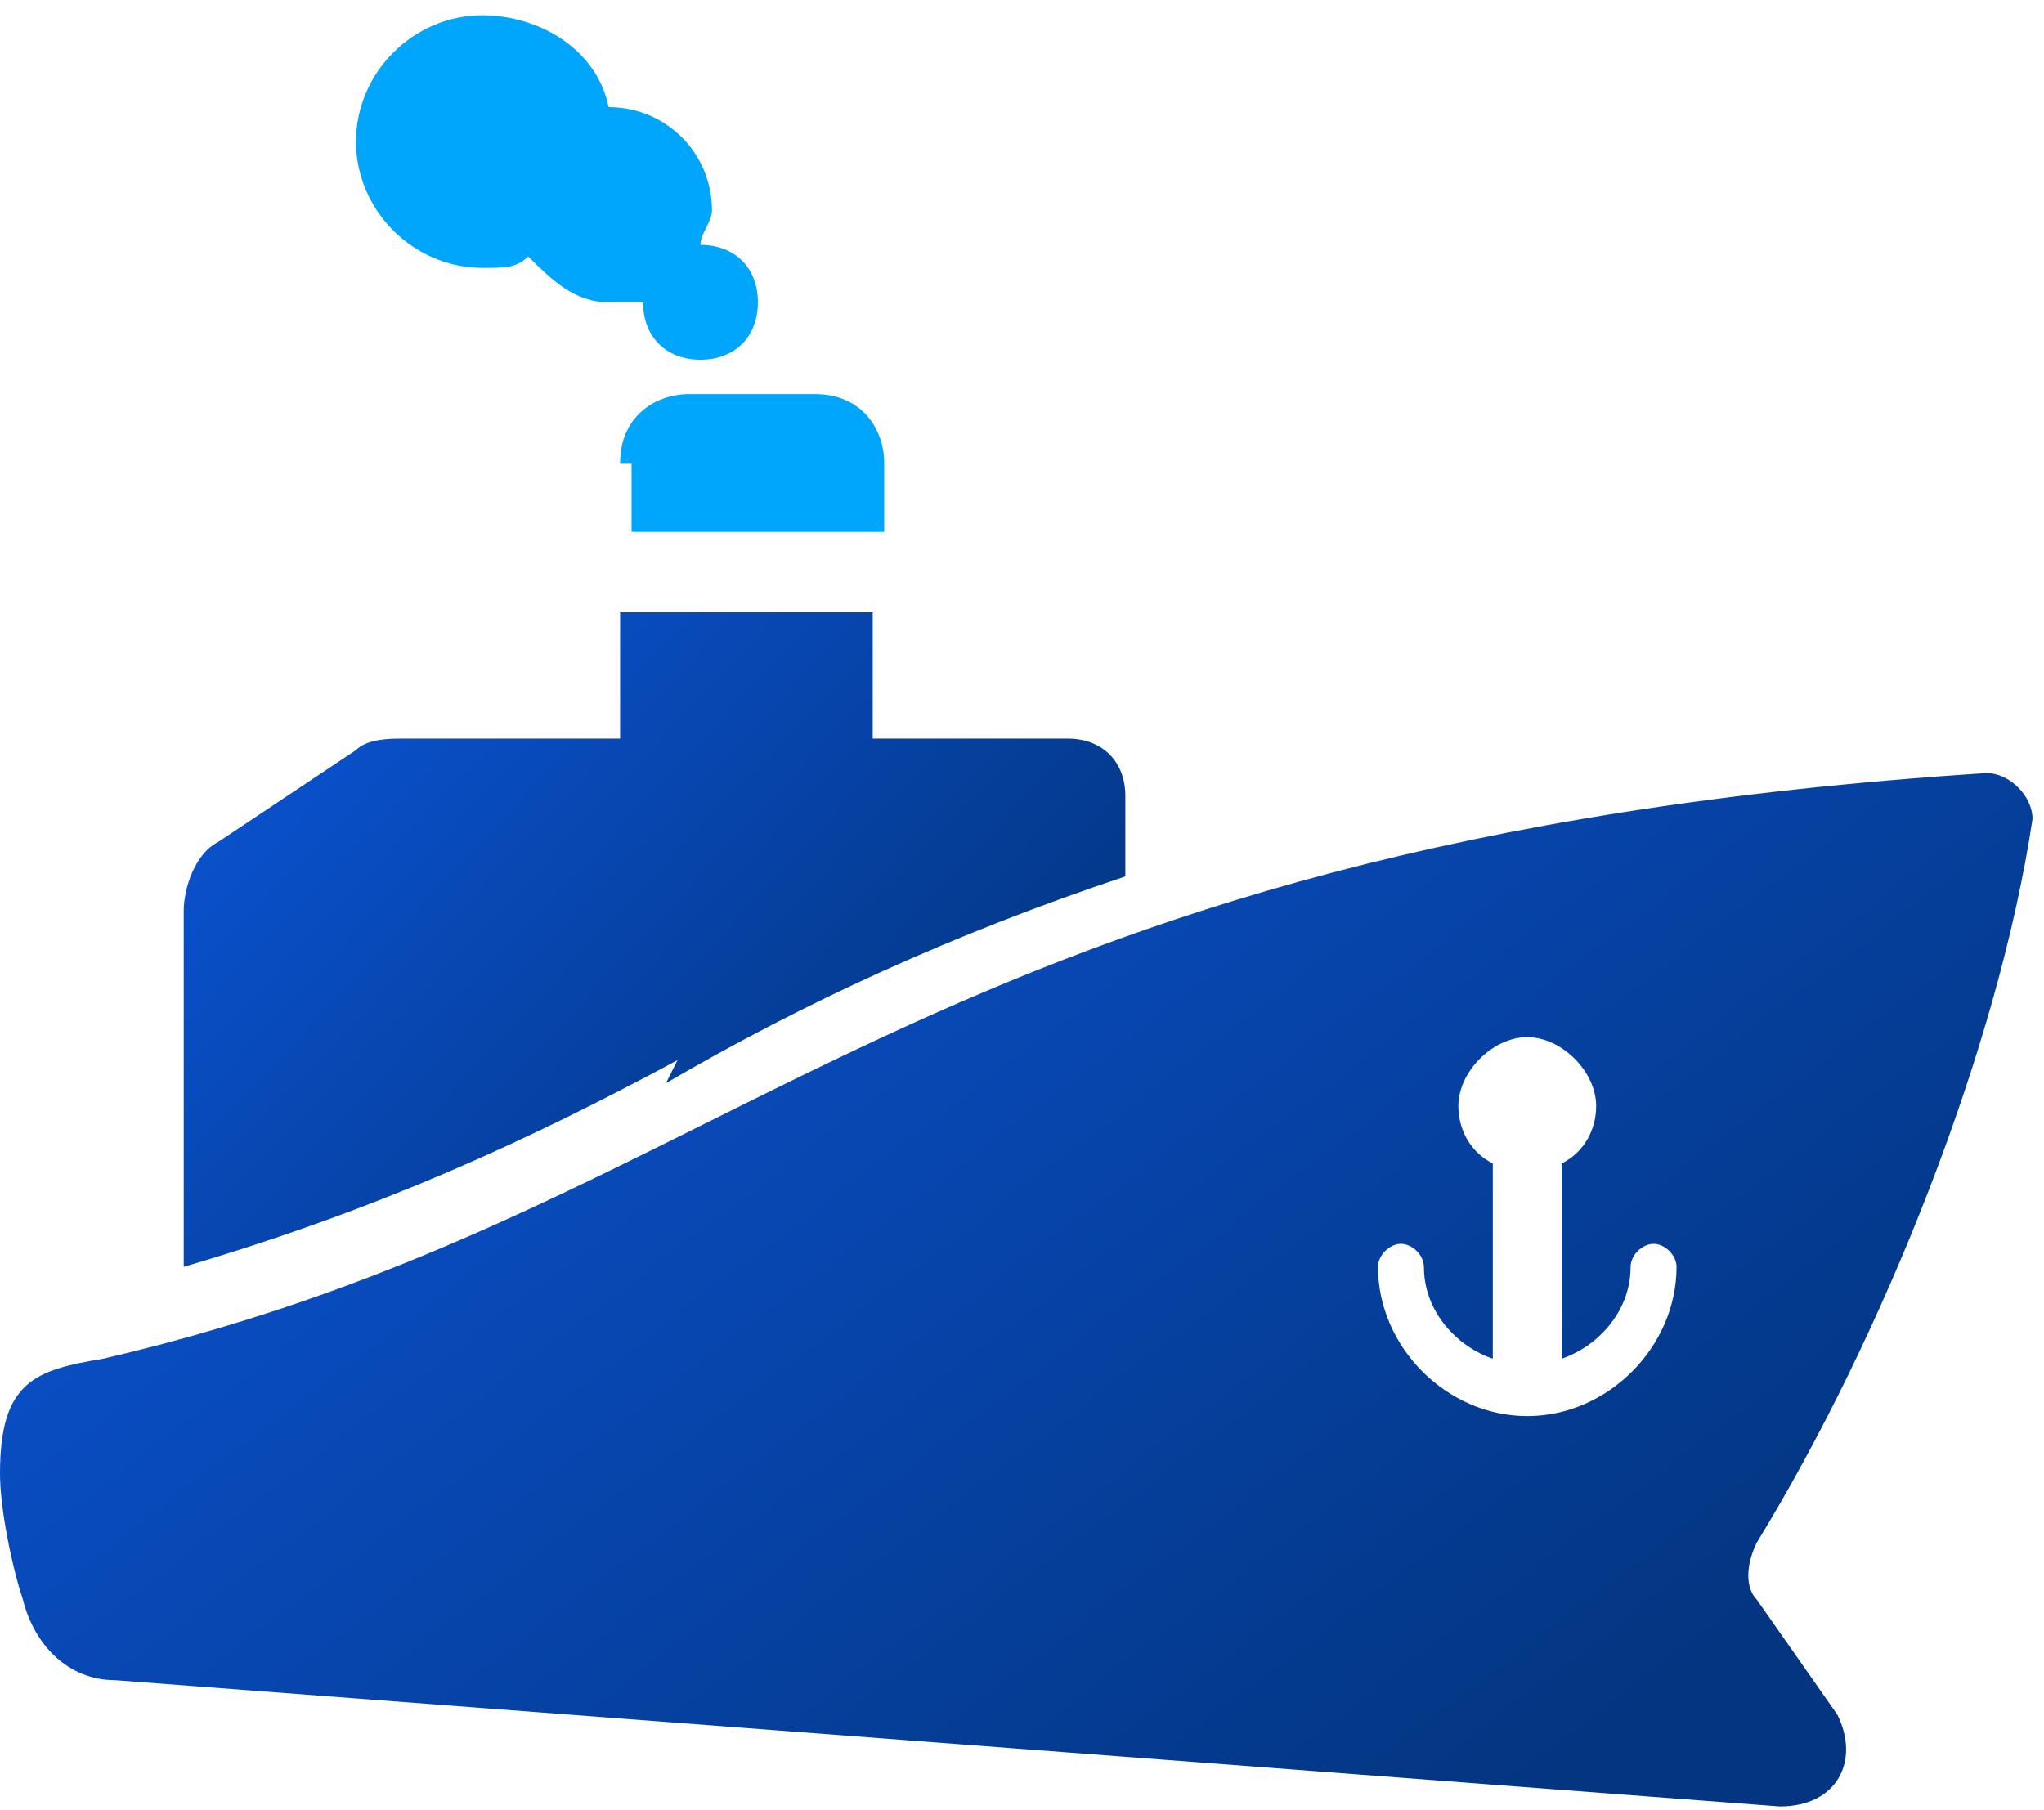
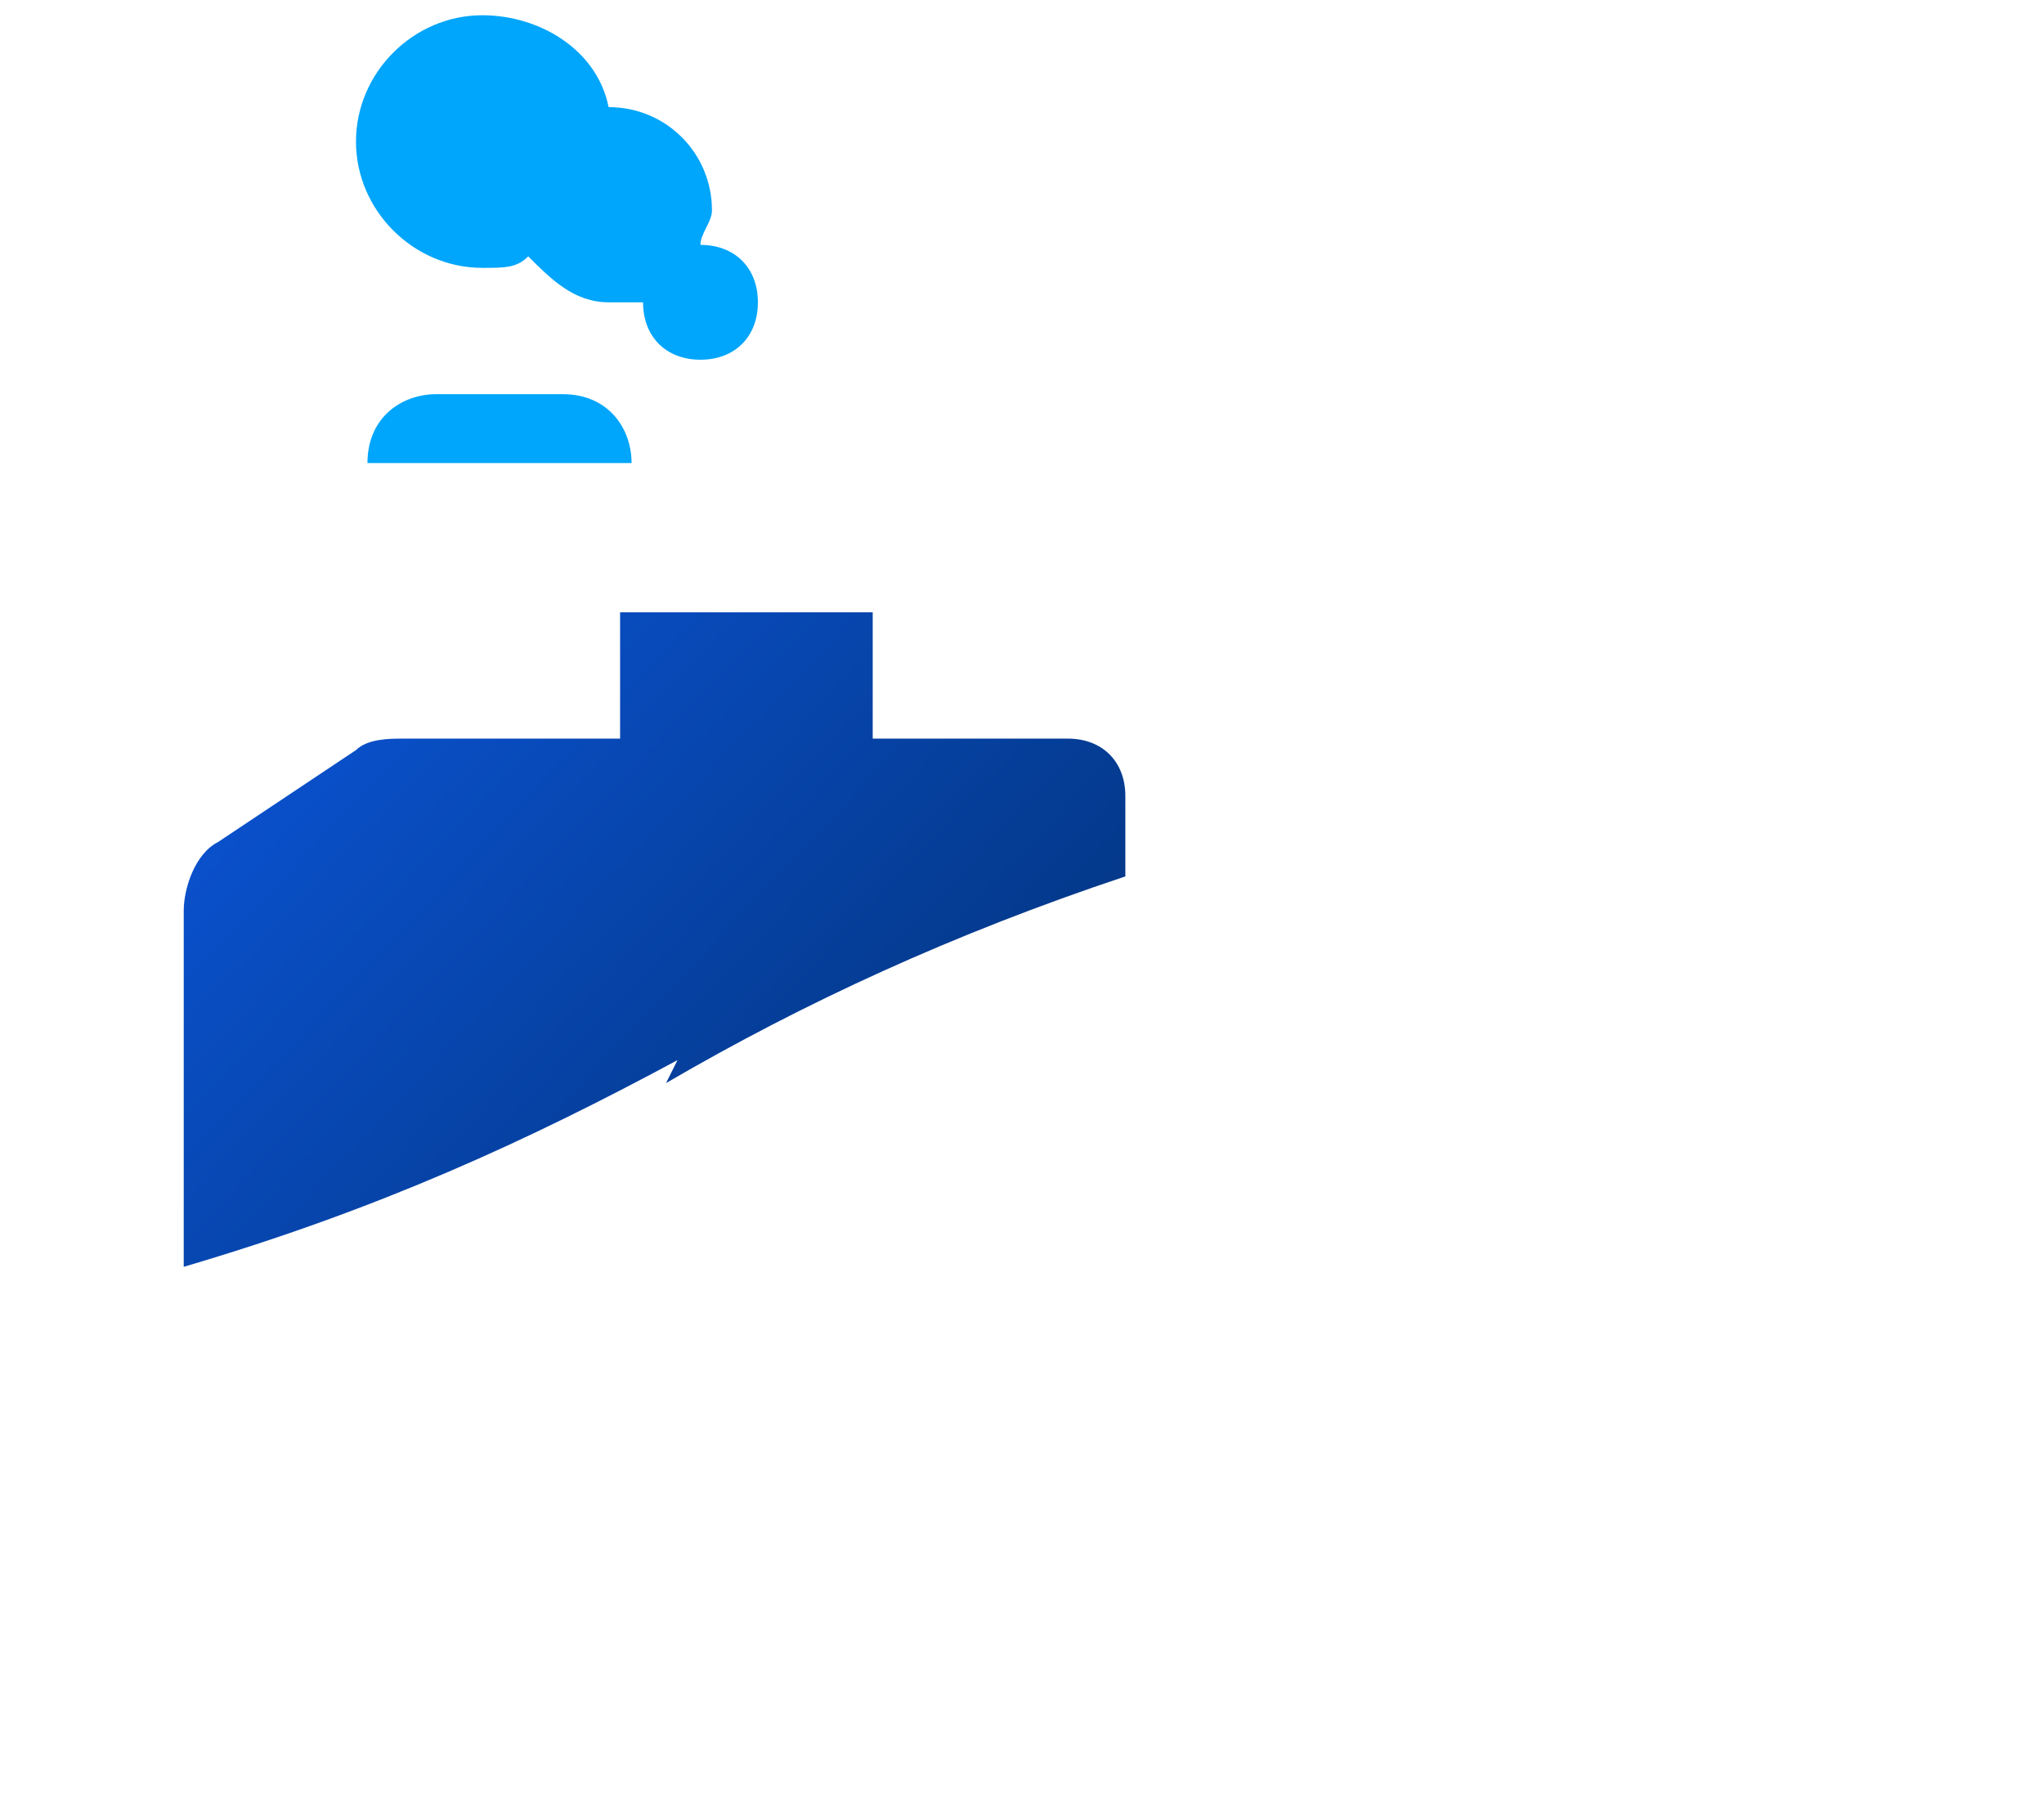
<svg xmlns="http://www.w3.org/2000/svg" xmlns:xlink="http://www.w3.org/1999/xlink" xml:space="preserve" width="0.07in" height="0.062in" version="1.1" style="shape-rendering:geometricPrecision; text-rendering:geometricPrecision; image-rendering:optimizeQuality; fill-rule:evenodd; clip-rule:evenodd" viewBox="0 0 1.78 1.57">
  <defs>
    <style type="text/css">
   
    .fil1 {fill:#00A6FB}
    .fil0 {fill:url(#id0)}
    .fil2 {fill:url(#id1)}
   
  </style>
    <linearGradient id="id0" gradientUnits="userSpaceOnUse" x1="0.5" y1="0.6" x2="1.28" y2="1.63">
      <stop offset="0" style="stop-opacity:1; stop-color:#0A51CD" />
      <stop offset="1" style="stop-opacity:1; stop-color:#033580" />
    </linearGradient>
    <linearGradient id="id1" gradientUnits="userSpaceOnUse" xlink:href="#id0" x1="0.31" y1="0.56" x2="0.84" y2="1.06">
  </linearGradient>
  </defs>
  <g id="Layer_x0020_1">
-     <path class="fil0" d="M1.46 1.1c0,-0.01 -0.01,-0.02 -0.02,-0.02 -0.01,0 -0.02,0.01 -0.02,0.02 0,0.04 -0.03,0.07 -0.06,0.08l0 -0.17c0.02,-0.01 0.03,-0.03 0.03,-0.05 0,-0.03 -0.03,-0.06 -0.06,-0.06 -0.03,0 -0.06,0.03 -0.06,0.06 0,0.02 0.01,0.04 0.03,0.05l0 0.17c-0.03,-0.01 -0.06,-0.04 -0.06,-0.08 0,-0.01 -0.01,-0.02 -0.02,-0.02 -0.01,0 -0.02,0.01 -0.02,0.02 0,0.07 0.06,0.13 0.13,0.13 0.07,0 0.13,-0.06 0.13,-0.13zm0.07 0.24c-0.01,0.02 -0.01,0.04 -0,0.05l0.07 0.1c0.02,0.04 -0,0.08 -0.05,0.08l-1.45 -0.11c-0.04,-0 -0.07,-0.03 -0.08,-0.07 -0.01,-0.03 -0.02,-0.08 -0.02,-0.11 0,-0.08 0.03,-0.09 0.09,-0.1 0.56,-0.13 0.71,-0.45 1.64,-0.51 0.02,-0 0.04,0.02 0.04,0.04 -0.03,0.2 -0.13,0.45 -0.24,0.63z" />
-     <path class="fil1" d="M0.42 0.23c0.02,0 0.03,-0 0.04,-0.01 0.02,0.02 0.04,0.04 0.07,0.04 0.01,0 0.02,-0 0.03,-0 -0,0 -0,0 -0,0 0,0.03 0.02,0.05 0.05,0.05 0.03,0 0.05,-0.02 0.05,-0.05 0,-0.03 -0.02,-0.05 -0.05,-0.05 -0,0 -0,0 -0,0 0,-0.01 0.01,-0.02 0.01,-0.03 0,-0.05 -0.04,-0.09 -0.09,-0.09 -0,0 -0,0 -0,0 -0.01,-0.05 -0.06,-0.08 -0.11,-0.08 -0.06,0 -0.11,0.05 -0.11,0.11 0,0.06 0.05,0.11 0.11,0.11zm0.13 0.17l0 0.06 0.22 0 0 -0.06c0,-0.03 -0.02,-0.06 -0.06,-0.06l-0.11 0c-0.03,0 -0.06,0.02 -0.06,0.06z" />
+     <path class="fil1" d="M0.42 0.23c0.02,0 0.03,-0 0.04,-0.01 0.02,0.02 0.04,0.04 0.07,0.04 0.01,0 0.02,-0 0.03,-0 -0,0 -0,0 -0,0 0,0.03 0.02,0.05 0.05,0.05 0.03,0 0.05,-0.02 0.05,-0.05 0,-0.03 -0.02,-0.05 -0.05,-0.05 -0,0 -0,0 -0,0 0,-0.01 0.01,-0.02 0.01,-0.03 0,-0.05 -0.04,-0.09 -0.09,-0.09 -0,0 -0,0 -0,0 -0.01,-0.05 -0.06,-0.08 -0.11,-0.08 -0.06,0 -0.11,0.05 -0.11,0.11 0,0.06 0.05,0.11 0.11,0.11zm0.13 0.17c0,-0.03 -0.02,-0.06 -0.06,-0.06l-0.11 0c-0.03,0 -0.06,0.02 -0.06,0.06z" />
    <path class="fil2" d="M0.59 0.92c-0.13,0.07 -0.26,0.13 -0.43,0.18l0 -0.31c0,-0.02 0.01,-0.05 0.03,-0.06l0.12 -0.08c0.01,-0.01 0.03,-0.01 0.04,-0.01l0.19 0 0 -0.11 0.22 0 0 0.11 0.17 0c0.03,0 0.05,0.02 0.05,0.05l0 0.07c-0.15,0.05 -0.28,0.11 -0.4,0.18z" />
  </g>
</svg>